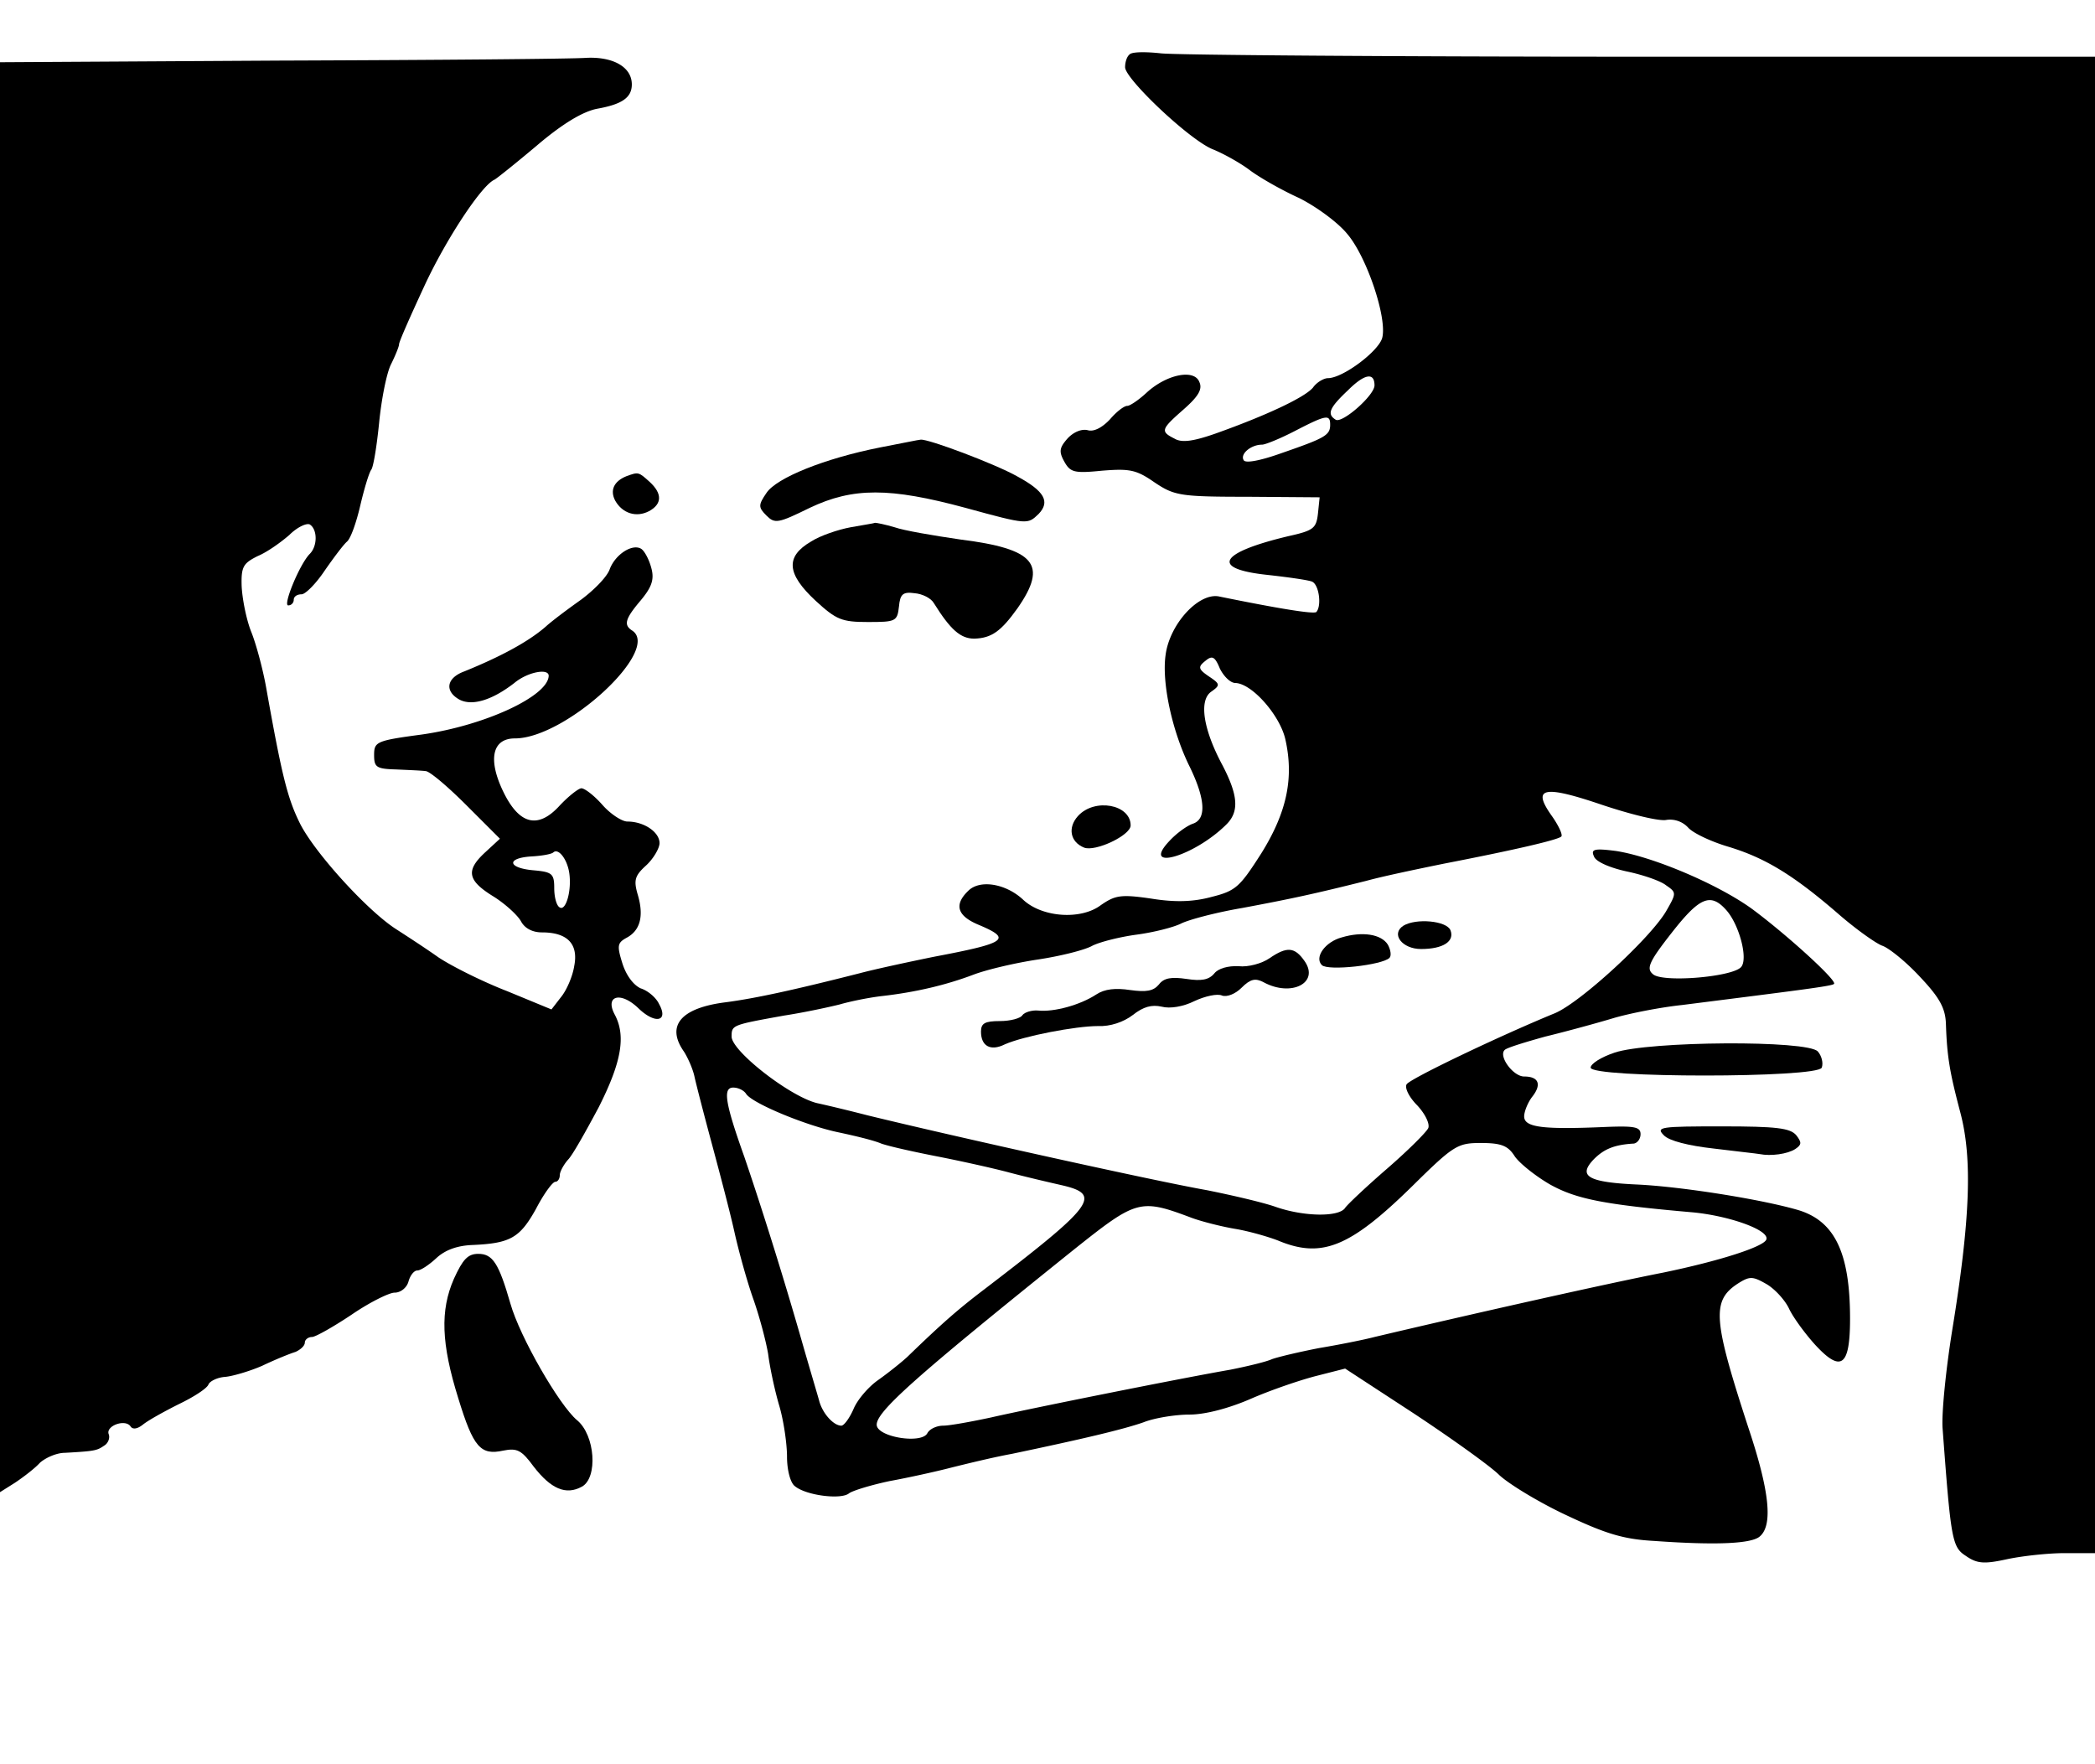
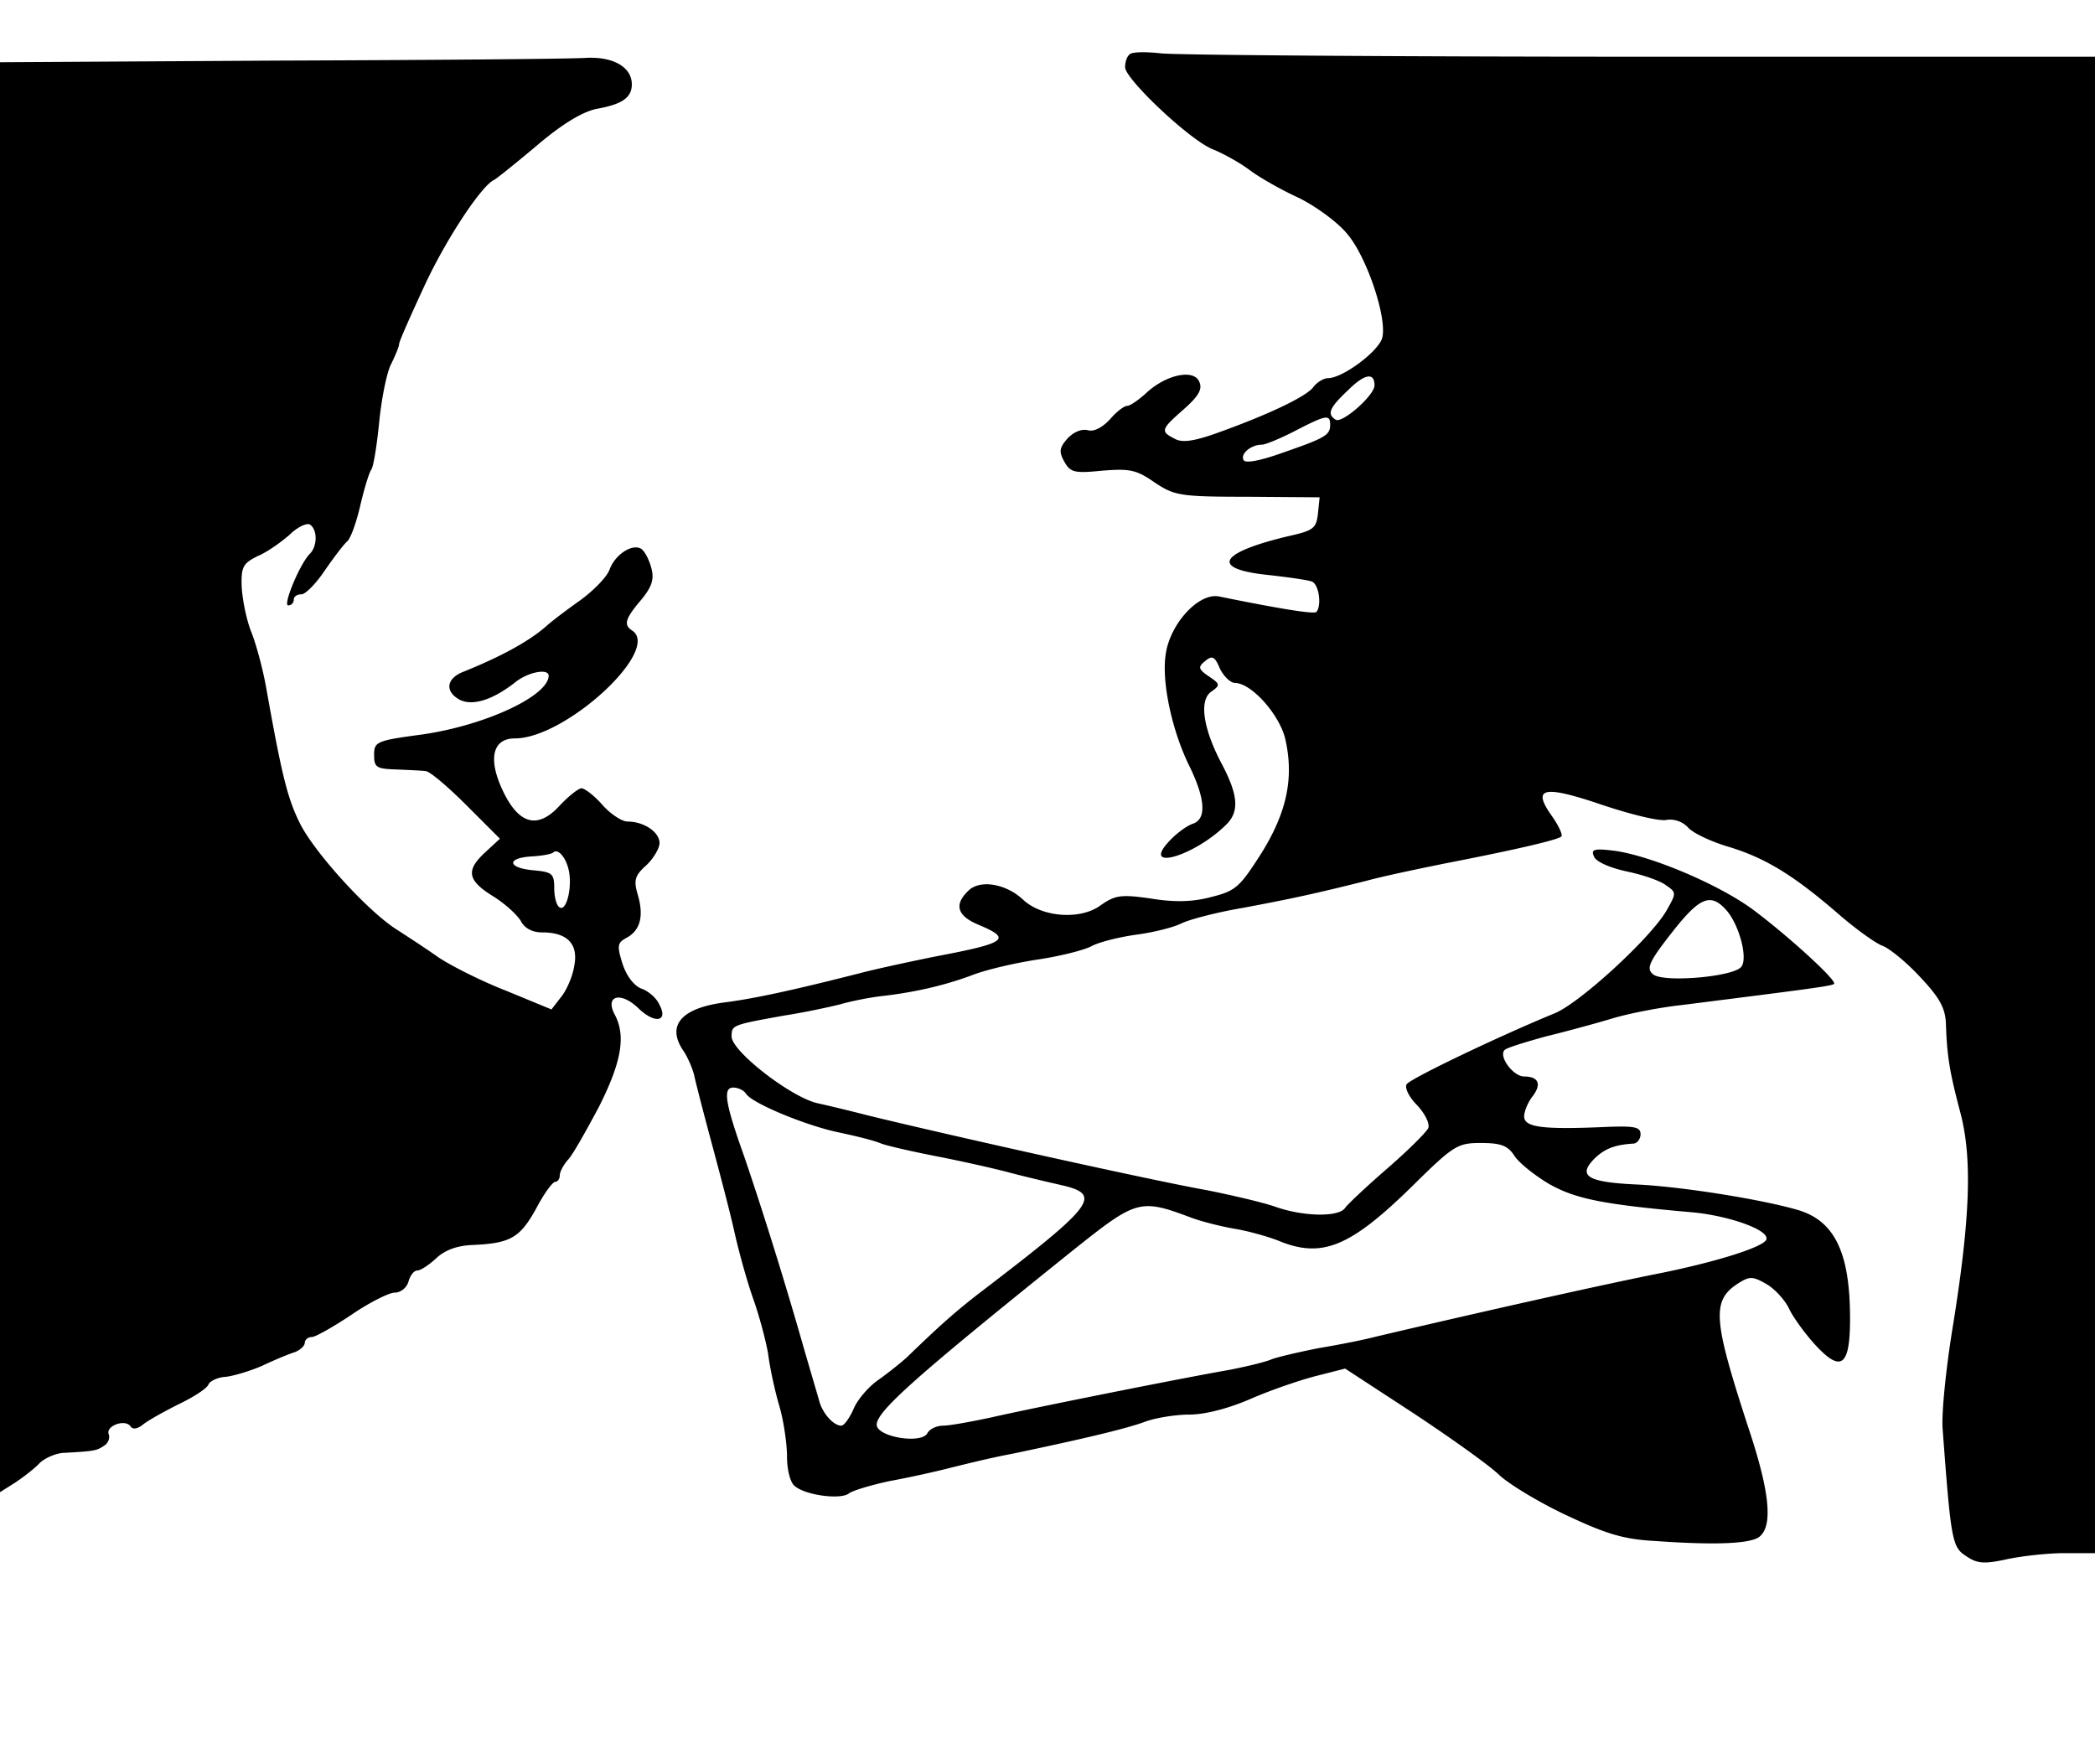
<svg xmlns="http://www.w3.org/2000/svg" version="1.0" viewBox="0 0 468 394">
  <path d="M252.325 12.17c-.62.495-.99 1.733-.99 2.848 0 2.6 14.361 16.219 19.561 18.323 2.476.991 6.19 3.096 8.172 4.581 2.105 1.61 7.057 4.458 11.143 6.315 3.962 1.98 8.79 5.571 10.771 8.047 4.333 5.077 8.914 18.696 7.8 23.153-.743 2.971-8.79 9.038-12.133 9.038-.867 0-2.476.867-3.343 2.105-1.857 2.228-10.648 6.314-21.79 10.276-4.953 1.733-7.553 2.105-9.163 1.114-3.219-1.61-2.971-2.104 2.105-6.562 3.22-2.847 4.21-4.457 3.467-6.066-1.114-2.972-7.305-1.734-11.762 2.352-1.733 1.61-3.714 2.971-4.333 2.971-.743 0-2.477 1.362-3.839 2.972-1.733 1.857-3.59 2.848-4.952 2.476s-3.219.372-4.58 1.857c-1.734 1.981-1.982 2.848-.744 5.077 1.362 2.476 2.229 2.723 8.42 2.104 6.19-.495 7.675-.247 11.761 2.6 4.457 2.972 5.695 3.22 20.8 3.22l16.096.123-.372 3.59c-.371 3.344-.99 3.839-6.562 5.077-15.6 3.714-17.58 7.305-4.705 8.667 4.458.495 8.915 1.114 9.905 1.485 1.61.62 2.229 5.448.99 6.81-.618.495-8.295-.743-21.666-3.467-4.581-.99-11.143 6.19-12.01 13.124-.866 6.19 1.486 17.086 5.448 25.01 3.467 7.18 3.714 11.638.62 12.628-1.363.495-3.591 2.105-5.2 3.838-6.563 6.934 5.57 3.467 12.752-3.714 2.847-2.848 2.6-6.438-.867-13.124-4.333-8.047-5.324-14.486-2.6-16.467 2.105-1.485 2.105-1.733-.495-3.466-2.353-1.61-2.477-2.105-.743-3.467 1.485-1.238 2.105-.99 3.219 1.733.866 1.734 2.352 3.22 3.466 3.22 3.715.123 9.905 7.18 11.143 12.504 1.981 8.667.372 16.343-5.323 25.505-4.829 7.553-5.696 8.42-11.143 9.781-4.086 1.114-8.172 1.238-13.496.372-6.81-.99-8.047-.743-11.266 1.485-4.457 3.343-13.124 2.724-17.334-1.238-3.838-3.59-9.657-4.58-12.257-1.98-3.219 3.095-2.476 5.57 2.229 7.552 7.676 3.219 6.438 4.085-9.905 7.18-5.448 1.115-13 2.724-16.715 3.715-14.61 3.714-23.152 5.571-29.714 6.438-10.029 1.238-13.495 5.2-9.41 11.02.867 1.361 1.981 3.837 2.353 5.57s2.105 8.42 3.838 14.858 4.086 15.352 5.076 19.81 2.848 11.142 4.21 14.98 2.847 9.41 3.343 12.381c.371 2.972 1.485 8.172 2.476 11.515s1.733 8.543 1.733 11.39c0 2.972.743 5.82 1.734 6.562 2.476 2.105 10.4 3.095 12.133 1.61.867-.62 4.952-1.857 9.038-2.724 4.086-.743 10.276-2.105 13.62-2.972 3.466-.866 9.533-2.352 13.618-3.095 15.353-3.219 24.886-5.447 29.467-7.057 2.476-.99 7.181-1.733 10.276-1.733 3.467 0 8.79-1.362 13.867-3.59 4.58-1.982 11.143-4.21 14.61-5.077l6.314-1.61 15.352 10.03c8.42 5.57 17.086 11.761 19.067 13.742 2.105 1.981 8.79 6.067 14.857 8.914 8.915 4.21 12.876 5.448 19.81 5.82 13.867.99 21.667.618 23.524-.991 2.971-2.476 2.228-10.029-2.476-24.143-7.924-24.267-8.296-28.476-2.477-32.314 2.724-1.734 3.343-1.734 6.562.123 1.857 1.115 4.086 3.59 4.953 5.448s3.466 5.448 5.819 8.048c5.819 6.314 7.8 4.828 7.8-5.82 0-14.857-3.467-22.038-12.01-24.39-8.295-2.352-25.505-5.076-35.286-5.571-11.266-.496-13.619-1.858-9.904-5.696 2.352-2.352 4.704-3.219 8.914-3.466.743-.124 1.486-.99 1.486-2.105 0-1.61-1.362-1.857-7.677-1.61-14.114.62-18.324.124-18.324-2.352 0-1.114.867-3.22 1.858-4.457 2.104-2.724 1.362-4.457-1.858-4.457-2.476 0-5.819-4.581-4.333-5.943.495-.496 4.581-1.734 9.038-2.972 4.581-1.114 11.39-2.971 15.105-4.085s10.772-2.477 15.476-2.972c26.372-3.343 33.43-4.21 33.924-4.705.867-.619-10.276-10.771-18.076-16.59-7.552-5.572-22.41-11.886-30.705-13.124-4.828-.62-5.571-.372-4.828 1.238.371 1.114 3.342 2.476 7.304 3.343 3.59.743 7.553 2.105 8.79 3.095 2.353 1.61 2.353 1.733 0 5.82-3.59 6.066-19.19 20.428-24.885 22.78-12.38 5.076-32.314 14.61-33.057 15.848-.495.743.495 2.848 2.352 4.705 1.734 1.857 2.848 4.085 2.476 5.076-.371.867-4.457 4.952-9.162 9.038-4.58 3.962-8.914 8.048-9.41 8.79-1.361 2.105-9.285 1.982-15.6-.247-2.847-.99-9.78-2.6-15.352-3.714-11.266-1.981-55.467-11.762-75.771-16.715-3.343-.866-8.42-2.104-11.267-2.724-6.067-1.485-19.067-11.638-19.067-14.857 0-2.6.124-2.6 11.762-4.704 4.829-.743 10.4-1.981 12.381-2.477 2.105-.619 6.19-1.485 9.286-1.857 7.676-.867 14.486-2.476 20.676-4.828 2.972-1.115 9.286-2.6 14.238-3.343s10.524-2.105 12.258-3.096c1.733-.866 6.19-1.98 9.904-2.476s8.172-1.61 9.905-2.476 7.8-2.476 13.62-3.467c11.266-2.104 16.342-3.219 27.733-6.066 4.085-1.115 11.885-2.724 17.333-3.838 15.972-3.096 25.505-5.324 26.248-6.067.371-.372-.62-2.476-2.105-4.581-4.581-6.438-1.857-6.933 11.267-2.476 6.314 2.104 12.752 3.714 14.362 3.343a5.53 5.53 0 014.828 1.733c1.115 1.238 5.076 3.095 8.79 4.21 8.296 2.476 14.61 6.314 24.515 14.857 4.086 3.59 8.667 6.81 10.029 7.304 1.485.496 5.324 3.59 8.419 6.934 4.457 4.705 5.695 7.057 5.819 10.524.248 7.428.867 10.895 3.219 19.81 2.724 10.275 2.229 23.895-1.857 48.904-1.362 8.543-2.353 18.2-2.105 21.667 1.857 24.886 2.105 26.495 5.2 28.476 2.476 1.734 4.086 1.857 9.162.743 3.467-.743 9.286-1.362 12.876-1.362h6.81V12.665H366.849c-55.714 0-104-.371-107.467-.743-3.343-.371-6.562-.371-7.057.248zm54.724 73.915c0 2.228-7.181 8.542-8.667 7.676-1.98-1.238-1.486-2.6 2.724-6.562 3.714-3.714 5.943-4.086 5.943-1.114zm-9.905 8.79c0 2.352-1.114 2.971-10.771 6.314-4.83 1.734-8.172 2.353-8.543 1.61-.867-1.362 1.61-3.467 4.085-3.467.743 0 4.086-1.362 7.429-3.095 6.933-3.59 7.8-3.714 7.8-1.362zm88.4 108.334c2.972 3.219 5.077 11.143 3.343 12.876-2.228 2.229-17.828 3.467-19.686 1.486-1.485-1.238-.742-2.848 4.21-9.162 6.19-7.924 8.667-9.038 12.133-5.2zm-218.896 41.105c1.238 2.104 13.496 7.18 20.8 8.666 3.467.743 7.677 1.734 9.41 2.477 1.733.619 7.305 1.857 12.38 2.847s12.382 2.6 16.096 3.59 9.038 2.23 11.762 2.848c9.162 2.105 7.553 4.334-17.21 23.277-5.695 4.333-9.285 7.428-17.209 15.104-1.486 1.362-4.457 3.715-6.562 5.2s-4.58 4.334-5.448 6.439c-.866 1.98-2.104 3.714-2.723 3.714-1.734 0-4.21-2.724-4.953-5.572-.371-1.361-2.228-7.552-3.962-13.619-4.333-15.104-9.162-30.333-12.752-40.857-4.334-12.133-4.829-15.476-2.476-15.476 1.114 0 2.352.619 2.847 1.362zm171.725 13.99c1.114 1.61 4.705 4.457 7.924 6.315 5.819 3.219 11.885 4.457 31.695 6.19 8.171.743 17.333 3.962 16.59 6.067-.495 1.61-10.523 4.828-23.152 7.428-12.629 2.477-41.848 9.038-64.381 14.362-2.353.62-7.924 1.734-12.381 2.476-4.457.867-9.162 1.981-10.524 2.477-1.362.619-5.571 1.61-9.286 2.352-11.39 1.981-44.695 8.667-53.362 10.648-4.58.99-9.41 1.857-10.771 1.857-1.486 0-3.096.743-3.59 1.733-1.363 2.353-10.772.867-11.268-1.733-.495-2.848 8.296-10.648 44.077-39.372 13.99-11.143 14.733-11.39 26.248-7.057 2.352.867 6.81 1.981 9.78 2.476s7.305 1.734 9.534 2.6c9.78 4.086 16.095 1.486 30.086-12.257 9.162-9.038 10.028-9.533 15.228-9.533 4.581 0 6.067.619 7.553 2.971zM62.895 13.532L0 13.903v319.43l3.343-2.105c1.857-1.238 4.457-3.219 5.571-4.457 1.238-1.114 3.715-2.228 5.572-2.228 6.686-.372 7.18-.496 8.79-1.61.867-.495 1.362-1.733.99-2.6-.618-1.857 3.839-3.467 4.953-1.61.495.62 1.486.496 2.724-.495s4.829-2.971 8.048-4.58c3.343-1.61 6.19-3.467 6.562-4.334.247-.743 1.98-1.61 3.714-1.733 1.61-.124 5.447-1.238 8.295-2.477 2.848-1.361 6.19-2.723 7.429-3.095 1.114-.495 2.104-1.362 2.104-2.105 0-.619.743-1.238 1.61-1.238.743 0 4.705-2.228 8.79-4.952 3.962-2.724 8.42-4.953 9.658-4.953 1.362 0 2.724-1.114 3.095-2.476s1.238-2.476 1.98-2.476 2.6-1.238 4.21-2.724c1.981-1.857 4.705-2.847 8.172-2.971 8.419-.372 10.524-1.61 14.114-8.048 1.734-3.343 3.715-6.066 4.334-6.066.495 0 .99-.62.99-1.486 0-.743.867-2.353 1.857-3.467.99-.99 3.962-6.314 6.81-11.638 5.076-10.029 6.19-15.972 3.59-20.8-2.228-4.21 1.362-5.2 5.324-1.362 3.714 3.59 6.81 2.971 4.581-.99-.619-1.362-2.476-2.972-4.086-3.467-1.61-.743-3.219-2.848-4.085-5.572-1.238-3.962-1.115-4.58.866-5.695 3.096-1.61 3.962-4.828 2.6-9.533-.99-3.343-.743-4.334 1.857-6.686 1.61-1.486 2.972-3.838 2.972-4.952 0-2.477-3.467-4.829-7.181-4.829-1.238 0-3.838-1.733-5.572-3.714-1.857-2.105-3.961-3.715-4.704-3.715-.62 0-2.848 1.734-4.829 3.839-4.828 5.323-9.038 4.333-12.629-3.096-3.466-7.18-2.476-11.885 2.6-11.885 11.391 0 32.934-19.934 26.124-24.143-1.857-1.239-1.485-2.6 1.981-6.686 2.477-2.972 3.096-4.705 2.353-7.305-.495-1.857-1.486-3.714-2.229-4.21-1.98-1.238-5.819 1.239-7.057 4.581-.62 1.734-3.59 4.705-6.438 6.81-2.972 2.105-6.438 4.705-7.8 5.943-3.962 3.467-10.276 6.81-18.2 10.028-4.086 1.486-4.457 4.458-1.115 6.315 2.848 1.486 7.305.124 12.258-3.715 2.971-2.476 7.676-3.342 7.676-1.609-.124 4.58-14.362 11.143-28.353 13.124-10.152 1.362-10.647 1.61-10.647 4.58 0 2.725.495 3.096 4.952 3.22 2.724.124 5.695.247 6.562.371.867 0 4.952 3.467 9.038 7.553l7.553 7.552-3.22 2.972c-4.457 4.085-4.085 6.314 1.734 9.904 2.6 1.61 5.448 4.21 6.19 5.572.867 1.61 2.6 2.476 4.705 2.476 5.695 0 8.172 2.6 7.181 7.552-.371 2.353-1.733 5.448-2.971 6.934l-2.105 2.724-9.905-4.086c-5.447-2.105-12.38-5.572-15.352-7.553-2.972-2.104-7.181-4.828-9.286-6.19-6.314-3.962-18.076-16.838-21.543-23.524-2.848-5.695-4.086-10.524-7.676-30.705-.743-4.086-2.229-9.657-3.343-12.38-1.114-2.848-1.981-7.43-2.105-10.153-.124-4.334.372-5.076 3.59-6.686 2.105-.867 5.2-3.095 7.058-4.705 1.733-1.733 3.838-2.724 4.58-2.352 1.734 1.114 1.734 4.828 0 6.562-2.228 2.228-6.066 11.514-4.828 11.514.743 0 1.238-.619 1.238-1.238 0-.743.743-1.238 1.734-1.238.866 0 3.219-2.352 5.2-5.324 1.98-2.848 4.21-5.819 4.952-6.438.867-.743 2.105-4.333 2.971-8.048s1.981-7.428 2.477-8.047c.495-.743 1.238-5.448 1.733-10.4.495-5.077 1.61-10.896 2.6-13 .99-1.981 1.857-4.086 1.857-4.581 0-.62 2.6-6.439 5.695-13.124 4.829-10.4 12.753-22.41 15.6-23.648.496-.248 4.83-3.714 9.534-7.676 5.819-4.953 10.276-7.553 13.371-8.172 5.572-.99 7.8-2.476 7.8-5.447 0-3.838-4.085-6.19-10.028-5.943-2.972.247-33.677.495-68.22.619zm64.258 181.382c.619 3.961-.743 8.666-2.105 7.8-.743-.372-1.238-2.353-1.238-4.334 0-3.219-.495-3.59-4.581-3.962-5.819-.495-6.19-2.724-.619-3.095 2.352-.124 4.457-.495 4.952-.867 1.115-1.114 3.096 1.362 3.59 4.458z" />
-   <path d="M196.61 99.951c-12.505 2.476-23.152 6.81-25.38 10.153-1.858 2.723-1.858 3.219 0 5.076s2.6 1.733 9.656-1.733c9.658-4.581 17.83-4.581 34.791 0 13.99 3.838 13.867 3.714 16.343 1.361 2.6-2.723 1.362-5.076-4.829-8.419-4.828-2.723-19.933-8.419-21.543-8.171-.371 0-4.457.867-9.038 1.733zM139.905 106.39c-2.724 1.114-3.714 3.095-2.476 5.447 1.61 2.848 4.705 3.838 7.553 2.352 2.971-1.61 2.971-3.962.123-6.562-2.476-2.228-2.476-2.228-5.2-1.238z" />
-   <path d="M190.048 117.78c-2.723.495-6.81 1.857-8.914 3.219-5.695 3.343-5.448 7.18 1.114 13.248 4.581 4.21 5.82 4.704 11.638 4.704 6.191 0 6.562-.123 6.934-3.466.247-2.724.866-3.343 3.466-2.972 1.734.124 3.715 1.115 4.334 2.229 3.714 5.943 5.943 7.924 9.038 7.924 3.838-.124 5.943-1.61 9.657-6.81 6.81-9.78 3.962-13.248-12.876-15.352-5.943-.867-12.505-1.981-14.61-2.724-2.104-.62-3.962-.99-4.333-.99-.248.123-2.724.495-5.448.99zM240.81 182.285c-2.352 2.6-1.733 5.819 1.362 7.057 2.477.99 10.4-2.724 10.4-4.952 0-4.705-8.047-6.19-11.762-2.105zM313.487 206.8c-2.848 1.856-.248 5.2 3.962 5.2 4.952 0 7.552-1.734 6.562-4.21-.867-2.105-7.676-2.724-10.524-.99zM299.744 209.4c-3.714.99-6.19 4.456-4.457 6.19 1.362 1.362 13.495 0 15.105-1.61.495-.495.247-1.857-.372-2.971-1.485-2.353-5.695-2.972-10.276-1.61zM283.525 214.104c-1.61 1.114-4.705 1.981-6.81 1.733-2.352-.123-4.58.496-5.447 1.61-1.238 1.486-2.972 1.733-6.19 1.238-3.344-.495-5.077-.248-6.191 1.238-1.238 1.486-2.848 1.733-6.438 1.238-3.22-.495-5.696-.247-7.553.99-3.59 2.353-9.41 3.963-13 3.591-1.362-.124-2.971.372-3.467.99-.371.744-2.723 1.363-5.076 1.363-3.343 0-4.21.495-4.21 2.352 0 3.219 2.105 4.457 5.325 2.848 4.21-1.858 15.847-4.086 20.8-4.086 2.723.124 5.695-.867 7.8-2.476 2.352-1.857 4.21-2.353 6.438-1.857 1.857.495 4.828 0 7.305-1.239 2.352-1.114 5.2-1.733 6.19-1.238 1.114.372 2.971-.371 4.333-1.733 1.981-1.981 3.096-2.229 4.953-1.238 6.19 3.343 12.505.124 9.162-4.705-2.229-3.219-3.962-3.343-7.924-.619zM360.659 235.152c-2.972.99-5.324 2.476-5.324 3.343 0 2.352 50.762 2.352 51.628 0 .372-.99 0-2.6-.866-3.59-2.105-2.6-37.886-2.353-45.438.247zM371.678 253.6c1.114 1.238 5.571 2.352 11.143 2.97 4.952.62 9.657 1.115 10.276 1.239 2.476.495 6.19 0 7.924-1.114 1.485-.99 1.485-1.486.247-3.096-1.362-1.61-4.457-1.98-16.59-1.98-13.743 0-14.858.123-13 1.98zM101.4 285.666c-3.095 7.057-2.847 14.486.99 26.743 3.344 10.895 4.953 12.753 10.03 11.638 3.095-.619 4.085-.123 6.809 3.59 3.838 4.953 7.181 6.439 10.772 4.458s2.97-11.514-1.115-14.857c-3.962-3.343-12.752-18.572-14.857-26-2.6-9.038-3.962-11.143-7.181-11.143-2.352 0-3.467 1.238-5.448 5.571z" />
</svg>